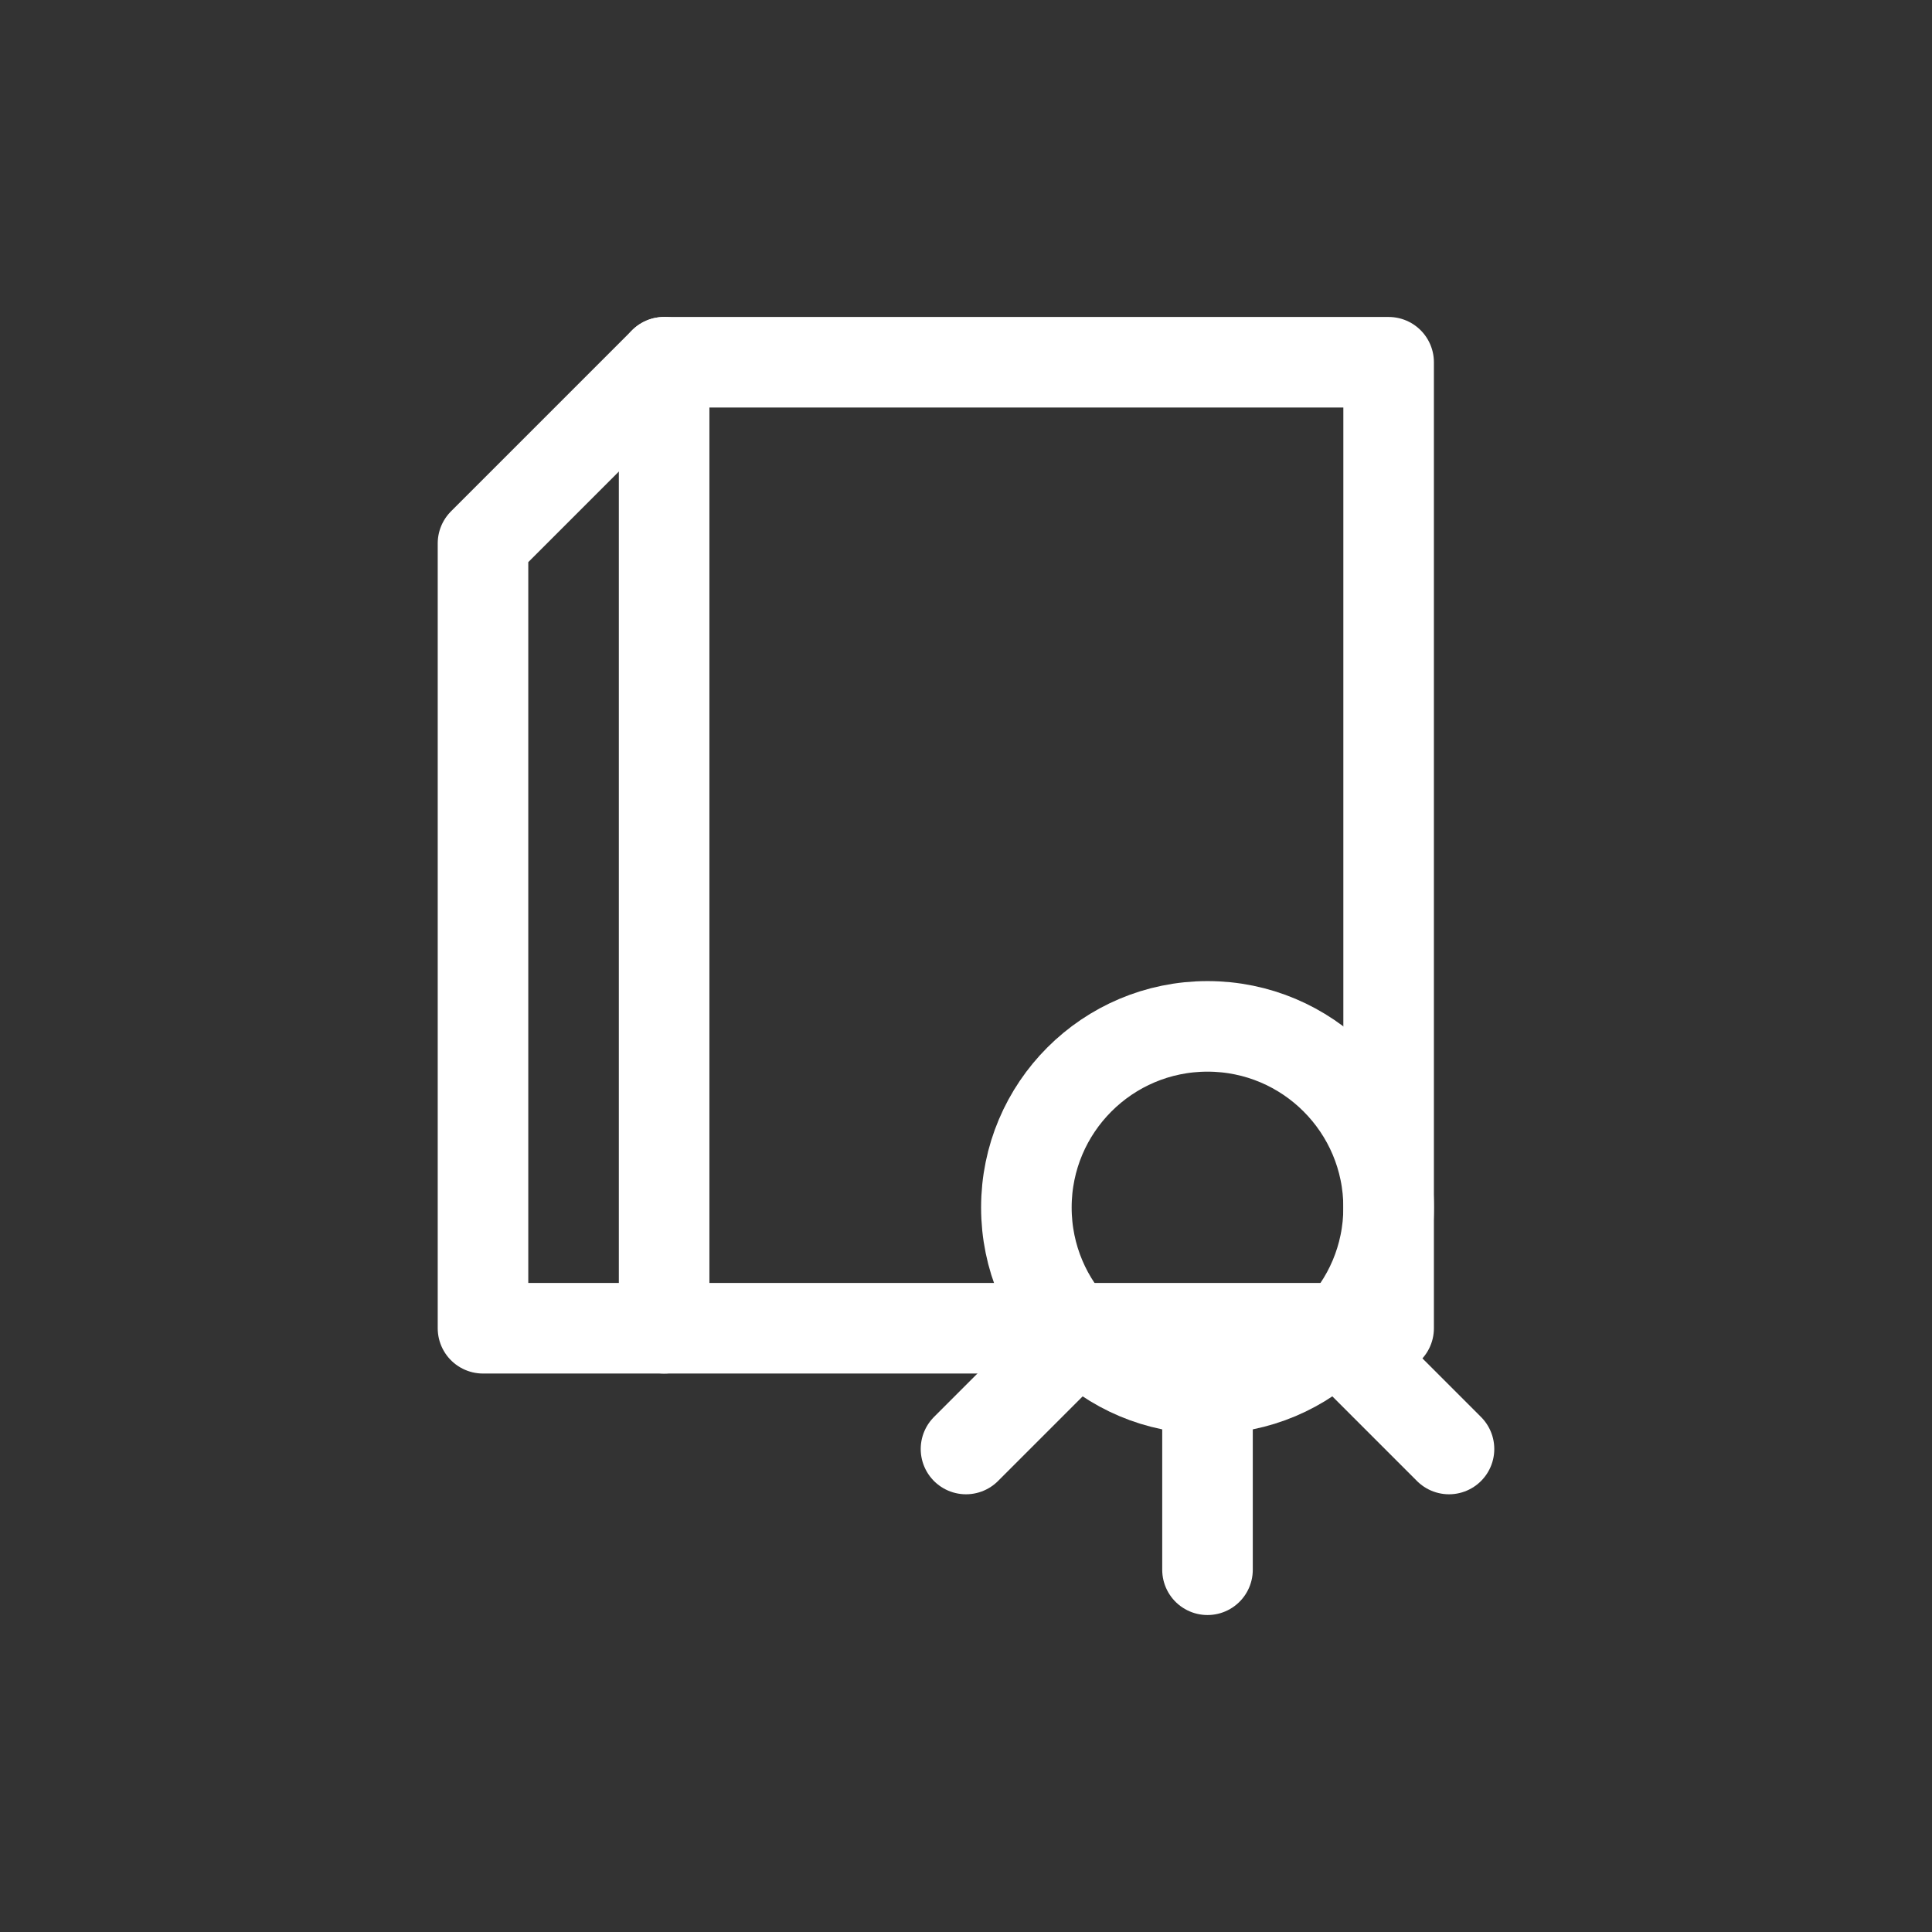
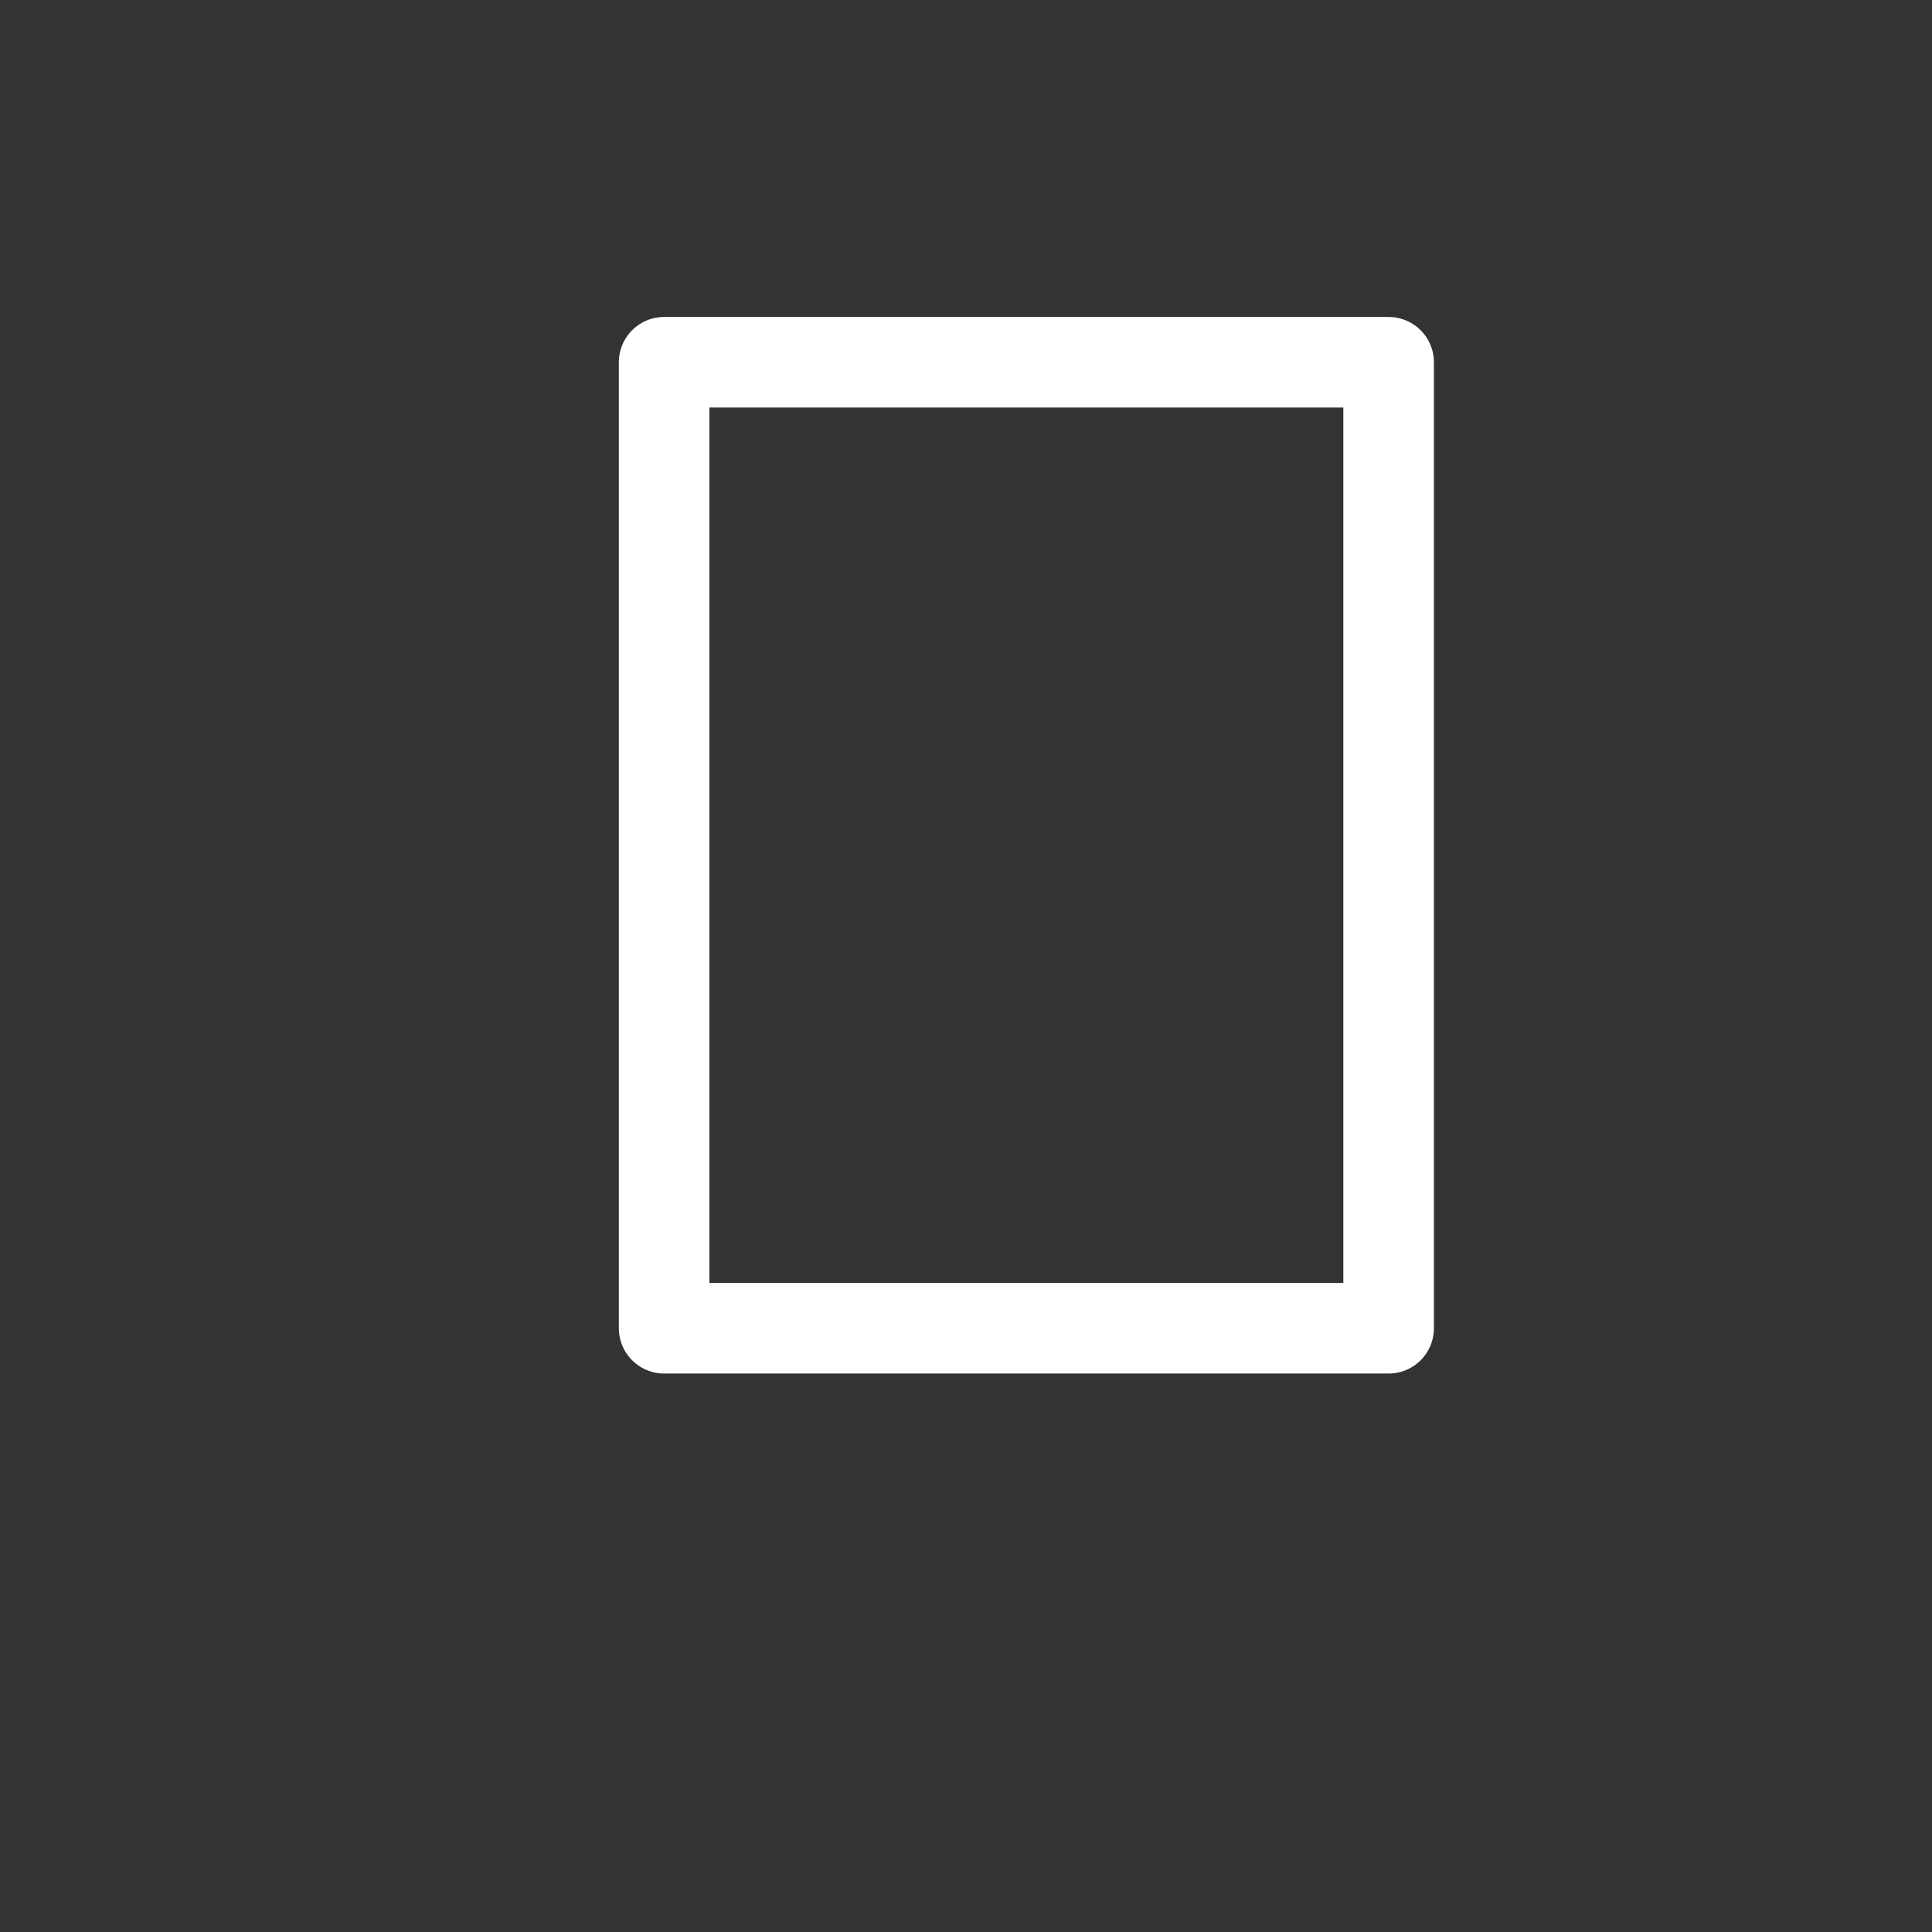
<svg xmlns="http://www.w3.org/2000/svg" width="512" height="512" viewBox="0 0 512 512" fill="none" stroke="#FFFFFF" stroke-width="24" stroke-linecap="round" stroke-linejoin="round">
  <rect x="0" y="0" width="512" height="512" fill="#333333" stroke="none" />
  <path d="M176 96h192v256H176z" />
-   <path d="M176 96l-48 48v208h48" />
-   <circle cx="320" cy="320" r="48" />
-   <path d="M320 368v48" />
-   <path d="M288 352l-32 32" />
-   <path d="M352 352l32 32" />
</svg>